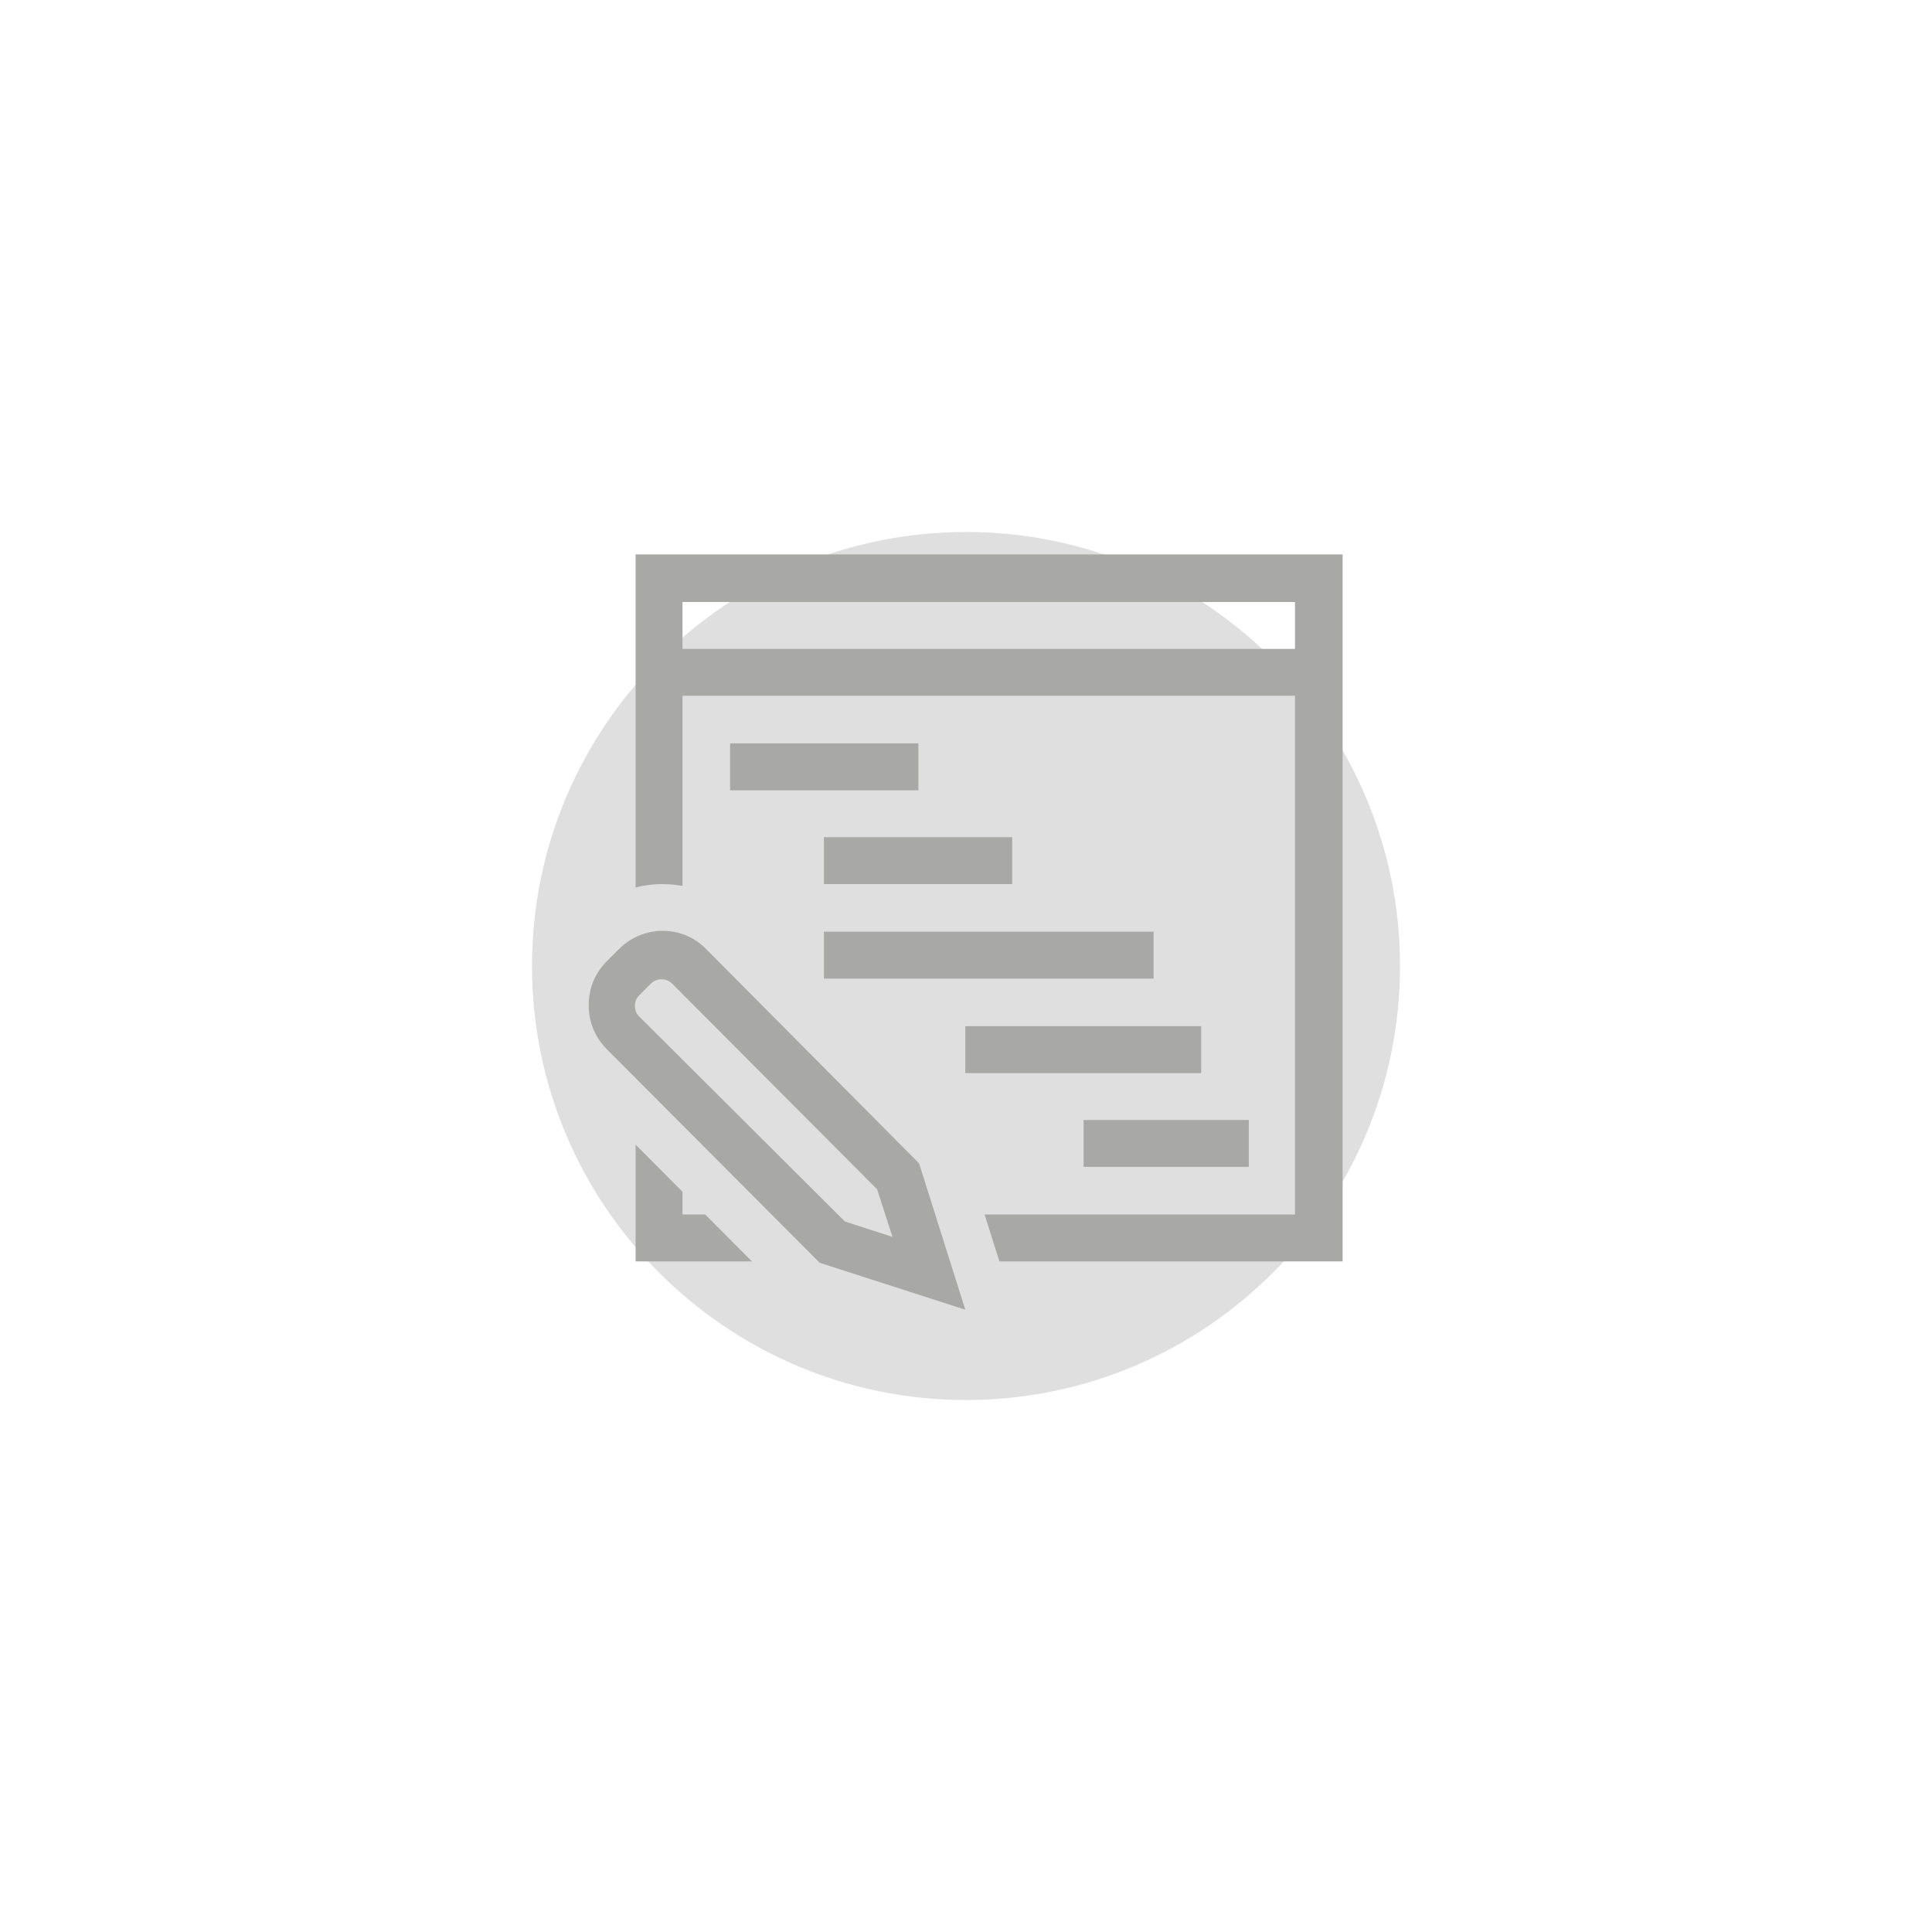
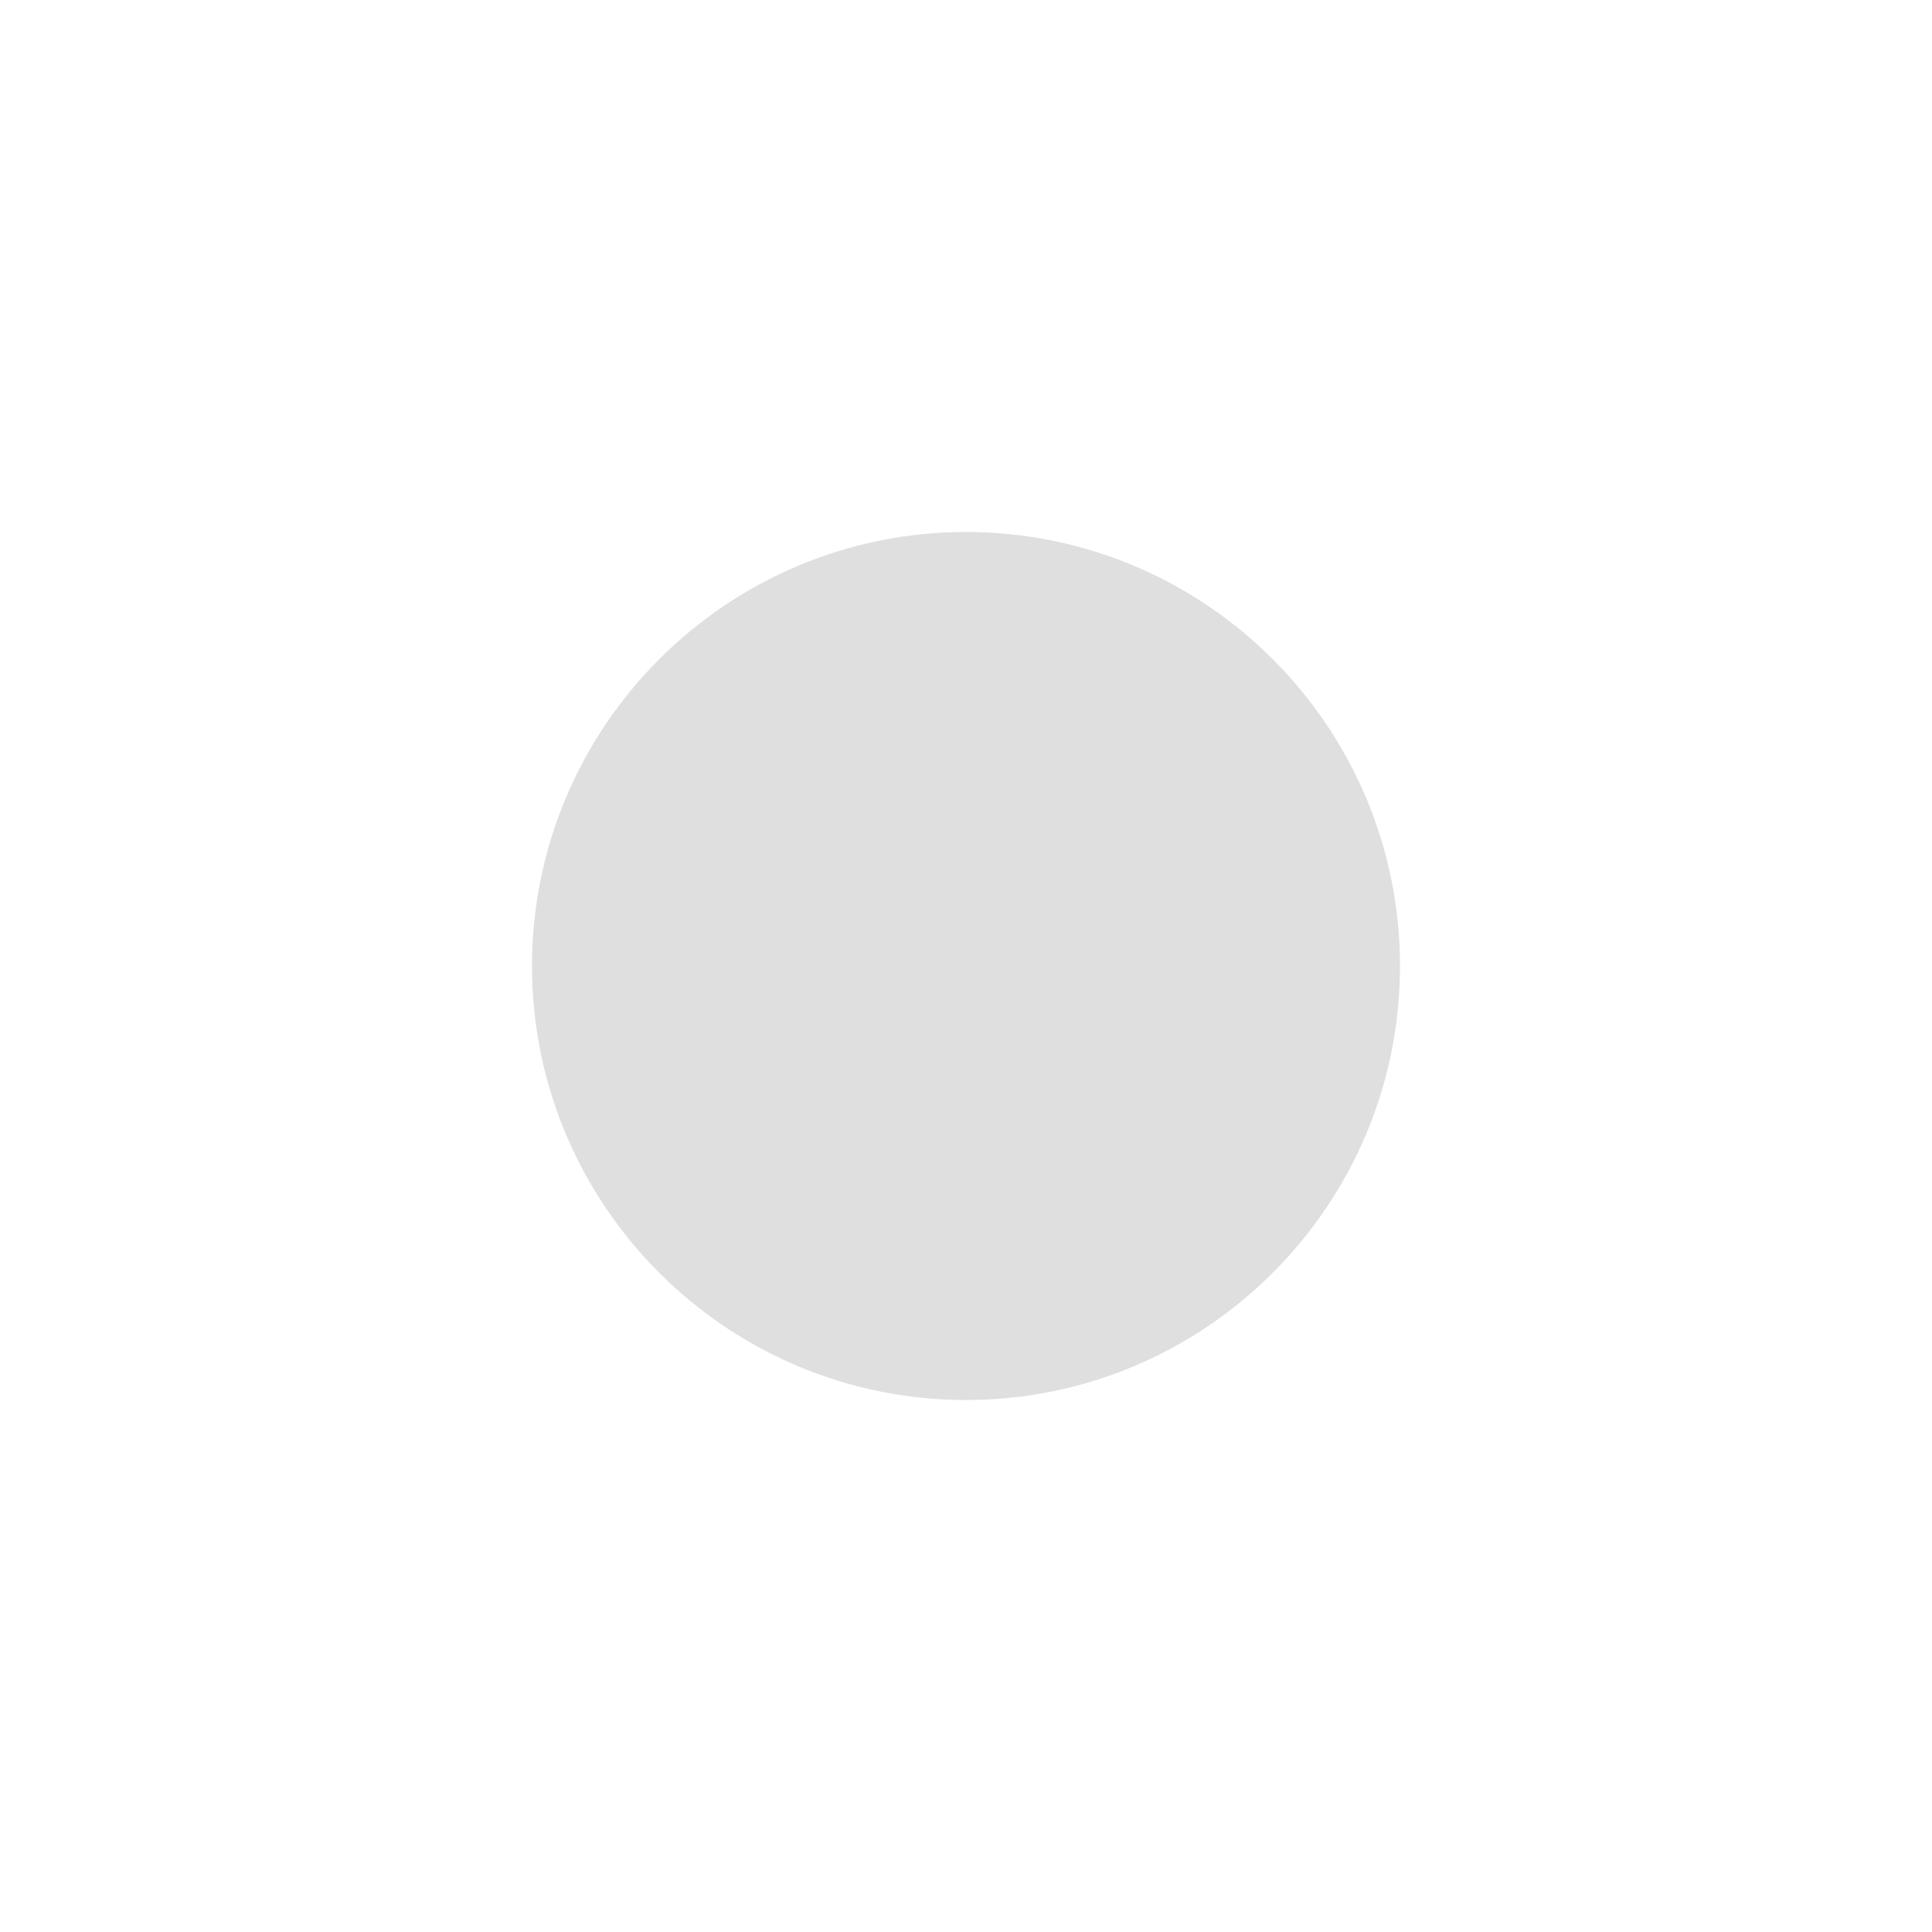
<svg xmlns="http://www.w3.org/2000/svg" xmlns:xlink="http://www.w3.org/1999/xlink" version="1.1" id="Ebene_1" x="0px" y="0px" viewBox="0 0 276 276" style="enable-background:new 0 0 276 276;" xml:space="preserve">
  <style type="text/css">
	.st0{opacity:0.3;filter:url(#wy87a);}
	.st1{fill:#929292;}
	.st2{clip-path:url(#SVGID_2_);}
	.st3{fill:#A8A8A7;}
</style>
  <filter filterUnits="objectBoundingBox" height="244%" id="wy87a" width="244%" x="-62%" y="-62%">
    <feGaussianBlur in="SourceGraphic" result="FeGaussianBlur1091Out" stdDeviation="32.21 32.21" />
  </filter>
  <g class="st0">
    <path class="st1" d="M76,138c0-34.2,27.8-62,62-62s62,27.8,62,62s-27.8,62-62,62S76,172.2,76,138z" />
  </g>
  <g>
    <defs>
-       <path id="SVGID_1_" d="M115.5,187H84.1v-30.2l29.4,29.5L115.5,187z M84.1,79.2v51.2c2.9-2.6,6.6-4.1,10.5-4.1    c4.2,0,8.1,1.6,11,4.6l31.6,31.7l7.7,24.3h46.9V79.2H84.1z" />
-     </defs>
+       </defs>
    <clipPath id="SVGID_2_">
      <use xlink:href="#SVGID_1_" style="overflow:visible;" />
    </clipPath>
    <g id="icon" class="st2">
      <g id="transformed_icon" transform="translate(2 0)">
        <path class="st3" d="M189.8,180.2h-101v-101h101V180.2z M95.5,173.5h87.5V86H95.5V173.5z" />
        <rect x="92.2" y="92.7" class="st3" width="94.3" height="6.7" />
        <rect x="102.3" y="106.2" class="st3" width="26.9" height="6.7" />
        <rect x="115.7" y="119.6" class="st3" width="26.9" height="6.7" />
-         <rect x="115.7" y="133.1" class="st3" width="47.1" height="6.7" />
        <rect x="135.9" y="146.6" class="st3" width="33.7" height="6.7" />
-         <rect x="152.8" y="160" class="st3" width="23.6" height="6.7" />
      </g>
    </g>
  </g>
  <g id="overlay">
-     <path class="st3" d="M137.9,187.1l-20.8-6.7l-30.4-30.5c-1.7-1.7-2.6-3.9-2.6-6.3c0-2.4,0.9-4.6,2.6-6.3l1.7-1.7   c3.5-3.5,9.1-3.5,12.5,0l30.4,30.6L137.9,187.1z M120.7,174.5l6.8,2.2l-2.2-6.8l-29.3-29.4c-0.8-0.8-2.2-0.8-3,0l-1.7,1.7   c-0.4,0.4-0.6,0.9-0.6,1.5c0,0.6,0.2,1.1,0.6,1.5L120.7,174.5z" />
-   </g>
+     </g>
</svg>